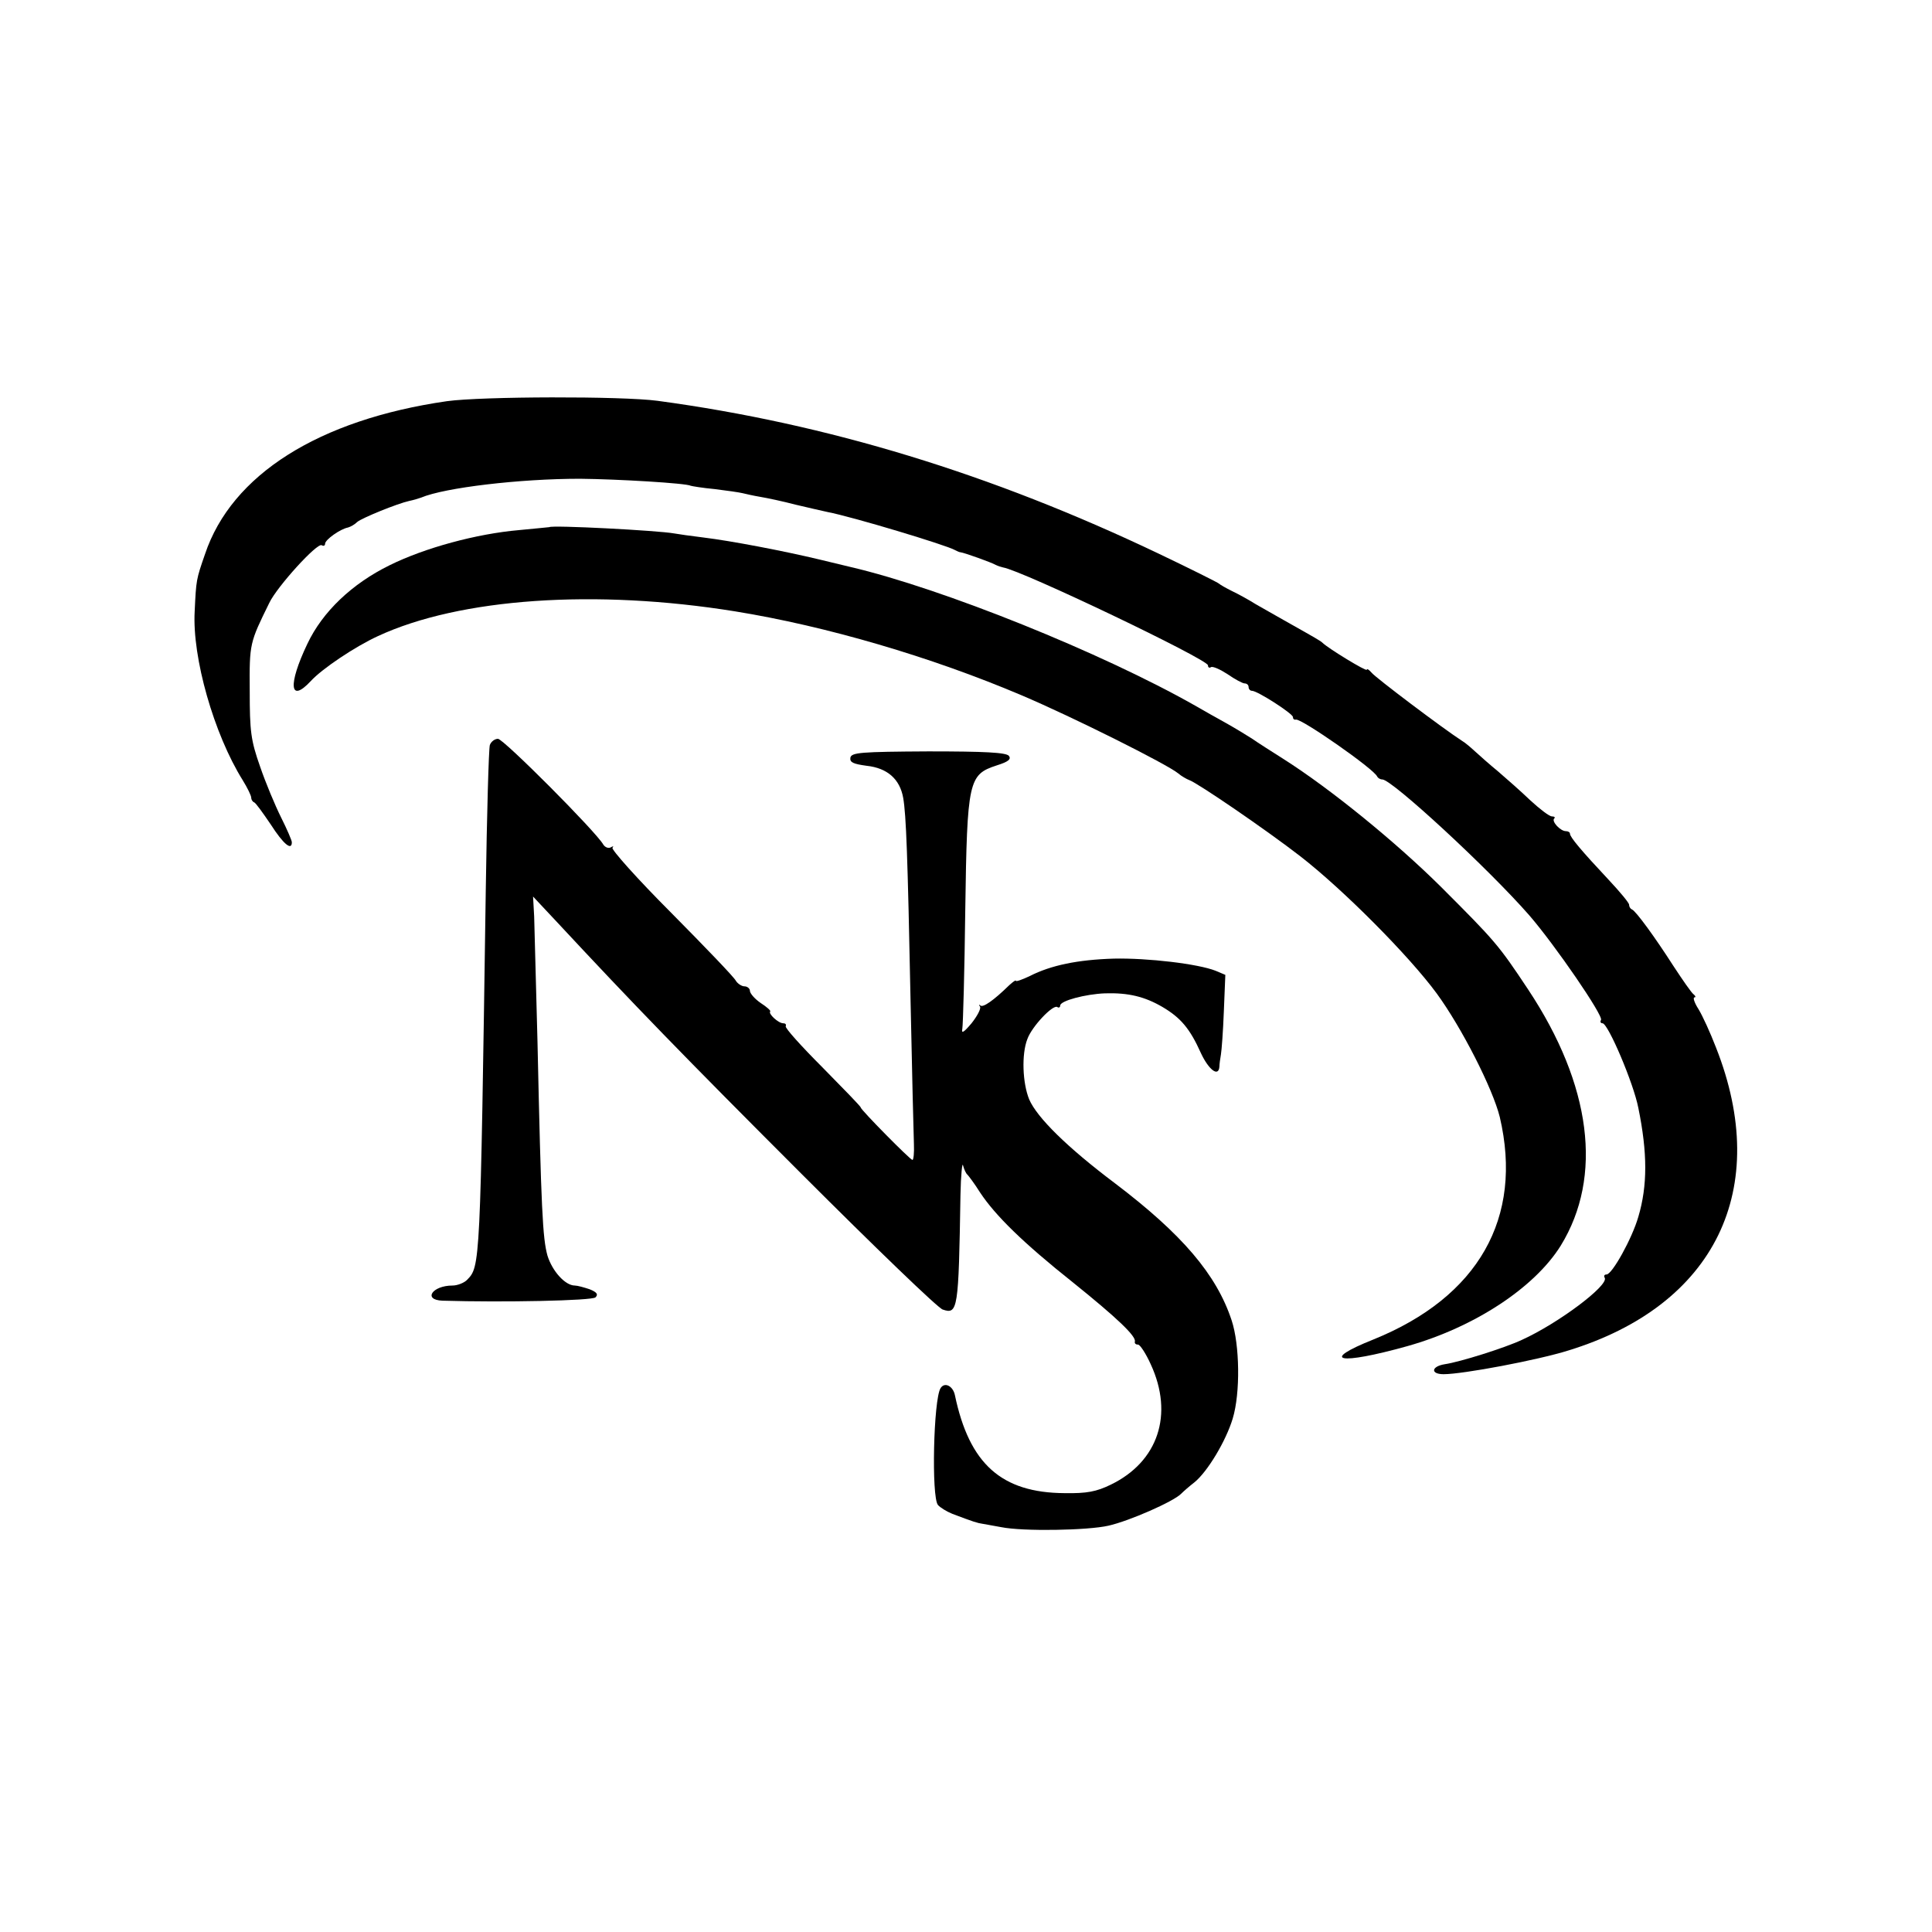
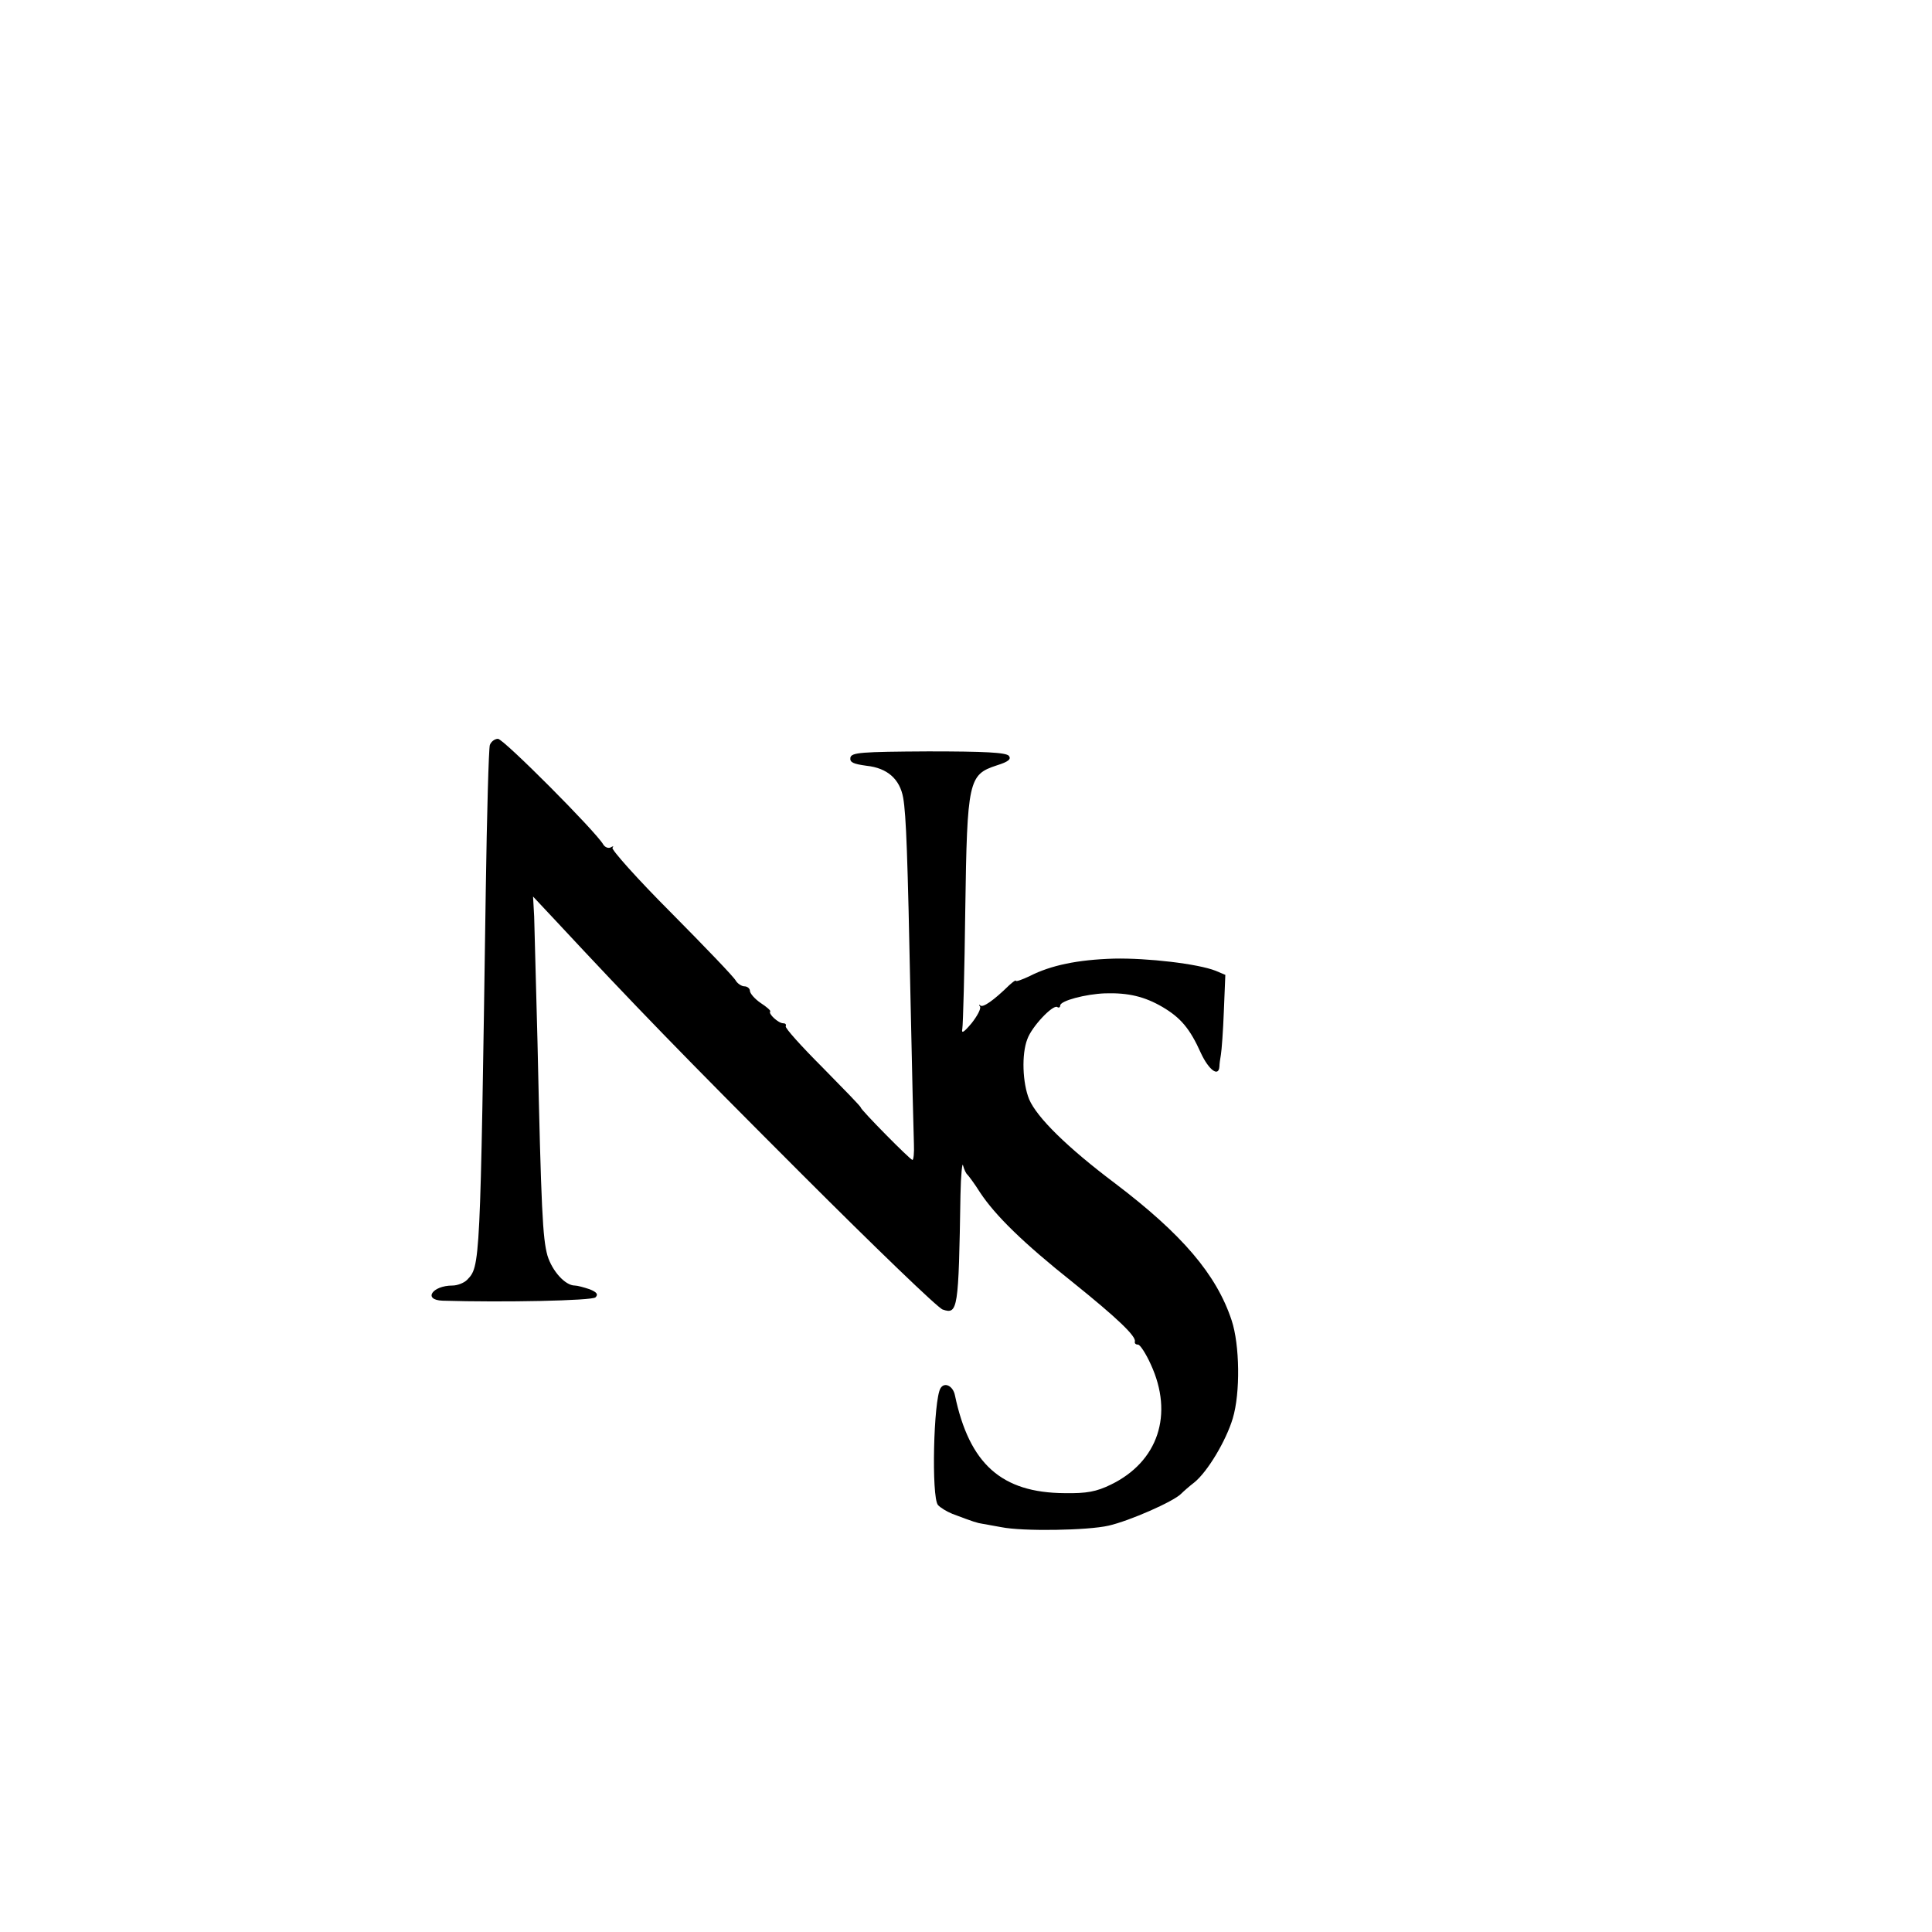
<svg xmlns="http://www.w3.org/2000/svg" version="1.0" width="523pt" height="523pt" viewBox="0 0 523 523" preserveAspectRatio="xMidYMid meet">
  <g transform="translate(0,523) scale(0.1,-0.1)" fill="#000000" stroke="none">
-     <path d="M1210 4144 c-347 -50 -583 -199 -655 -414 -24 -69 -24 -70 -28 -155 -7 -125 52 -332 130 -457 13 -21 23 -42 23 -47 0 -5 3 -11 8 -13 4 -1 24 -29 45 -60 34 -53 57 -72 57 -48 0 5 -13 35 -29 67 -16 32 -42 94 -57 138 -25 71 -28 95 -28 205 -1 129 0 130 53 238 21 44 130 164 142 156 5 -3 9 -1 9 4 0 11 41 40 62 44 7 2 18 8 25 15 13 11 109 50 141 57 10 2 24 6 32 9 64 27 267 51 430 51 102 -1 288 -12 300 -19 3 -1 32 -6 65 -9 33 -4 67 -9 75 -11 8 -2 30 -7 48 -10 18 -3 61 -12 95 -21 34 -8 73 -17 87 -20 68 -13 323 -90 345 -103 6 -3 12 -6 15 -6 10 -1 85 -28 95 -34 6 -3 15 -6 20 -7 51 -8 555 -249 555 -265 0 -6 4 -8 8 -5 5 3 25 -6 45 -19 20 -14 41 -25 46 -25 6 0 11 -4 11 -10 0 -5 4 -10 9 -10 15 0 111 -62 111 -71 0 -5 3 -8 8 -7 14 4 212 -134 220 -154 2 -4 8 -8 14 -8 26 0 288 -242 398 -368 70 -81 201 -272 194 -283 -3 -5 -1 -9 4 -9 15 0 84 -162 97 -229 25 -122 25 -211 0 -295 -17 -59 -71 -156 -86 -156 -6 0 -8 -4 -5 -9 12 -20 -125 -123 -224 -168 -47 -22 -168 -60 -209 -66 -37 -6 -39 -27 -3 -27 52 0 254 38 337 64 398 122 552 437 400 821 -15 39 -36 85 -47 103 -11 17 -16 32 -11 32 4 0 3 4 -2 8 -6 4 -30 39 -55 77 -50 78 -101 148 -112 153 -5 2 -8 8 -8 13 0 5 -25 35 -55 67 -75 80 -105 116 -105 125 0 4 -5 7 -11 7 -15 0 -39 26 -32 34 4 3 1 6 -6 6 -7 0 -33 20 -59 44 -26 25 -65 59 -87 78 -22 18 -49 42 -61 53 -12 11 -28 25 -37 30 -51 33 -234 171 -244 184 -7 8 -13 12 -13 8 0 -6 -105 58 -120 73 -5 5 -19 13 -99 58 -25 14 -62 35 -81 46 -19 12 -48 28 -65 36 -16 8 -32 17 -35 20 -3 3 -77 40 -165 82 -451 215 -895 351 -1355 413 -98 13 -475 12 -570 -1z" />
-     <path d="M1487 3803 c-1 0 -38 -4 -82 -8 -115 -10 -255 -48 -350 -95 -102 -50 -182 -126 -223 -213 -53 -111 -48 -162 9 -101 31 34 121 94 182 122 222 103 589 128 967 67 247 -40 530 -123 775 -227 137 -58 395 -187 425 -212 8 -7 22 -15 30 -18 24 -9 207 -134 300 -206 116 -90 294 -269 369 -371 68 -93 152 -258 171 -335 64 -273 -58 -487 -342 -602 -148 -59 -94 -70 92 -18 181 51 344 158 415 272 115 187 83 435 -88 693 -81 122 -89 131 -237 279 -120 119 -296 263 -425 345 -33 21 -71 45 -85 55 -14 9 -45 28 -70 42 -25 14 -63 35 -85 48 -252 143 -684 317 -932 375 -37 9 -75 18 -83 20 -100 24 -242 51 -316 60 -33 4 -68 9 -79 11 -44 8 -332 23 -338 17z" />
    <path d="M1326 3213 c-3 -10 -8 -187 -11 -393 -15 -1024 -15 -1018 -51 -1055 -8 -8 -26 -15 -39 -15 -55 0 -81 -39 -27 -41 164 -5 405 0 414 9 8 8 4 14 -16 22 -15 5 -33 10 -40 10 -26 0 -61 39 -74 81 -13 47 -17 121 -27 579 -4 157 -8 309 -9 339 l-3 54 60 -64 c215 -231 345 -365 666 -686 199 -199 371 -365 383 -368 41 -14 43 0 48 310 1 55 5 91 7 80 3 -11 8 -22 12 -25 3 -3 19 -24 34 -48 41 -62 116 -136 252 -244 118 -95 172 -146 167 -160 -1 -5 3 -8 9 -8 5 0 21 -24 34 -53 63 -136 20 -264 -108 -326 -39 -19 -65 -24 -125 -23 -171 1 -258 79 -297 265 -5 25 -28 37 -39 19 -19 -31 -25 -294 -7 -316 6 -7 24 -18 39 -24 58 -22 68 -25 82 -27 8 -1 31 -6 50 -9 59 -12 235 -9 291 4 57 13 175 65 196 86 7 7 23 21 36 31 36 29 86 113 104 173 21 69 19 200 -3 266 -41 124 -134 233 -316 371 -129 97 -211 178 -232 227 -18 44 -21 122 -5 163 12 34 69 94 81 87 4 -3 8 -1 8 4 0 13 69 31 121 33 64 2 108 -9 156 -37 49 -29 74 -58 104 -125 21 -45 48 -66 50 -36 0 6 2 21 4 32 2 11 6 64 8 118 l4 98 -26 11 c-48 19 -185 35 -276 33 -98 -3 -170 -18 -227 -47 -21 -10 -38 -16 -38 -13 0 3 -8 -3 -18 -12 -43 -42 -71 -61 -78 -55 -4 4 -5 2 -1 -3 3 -6 -8 -26 -23 -45 -21 -25 -28 -29 -25 -15 2 11 6 156 8 322 5 351 9 366 85 391 32 10 40 17 33 26 -8 9 -65 12 -218 12 -183 -1 -208 -3 -211 -17 -2 -13 8 -17 44 -22 56 -6 90 -36 99 -87 8 -47 12 -153 20 -554 4 -188 8 -360 9 -383 1 -24 -1 -43 -4 -43 -6 0 -140 136 -140 142 0 3 -47 51 -104 109 -57 57 -102 107 -99 111 2 5 -1 8 -7 8 -13 0 -41 26 -35 32 2 2 -9 12 -26 23 -16 11 -29 26 -29 33 0 6 -7 12 -15 12 -7 0 -18 7 -23 15 -4 9 -83 91 -175 184 -92 92 -163 172 -159 176 4 5 2 5 -5 1 -6 -3 -15 0 -20 8 -20 35 -270 286 -285 286 -9 0 -19 -8 -22 -17z" />
  </g>
</svg>